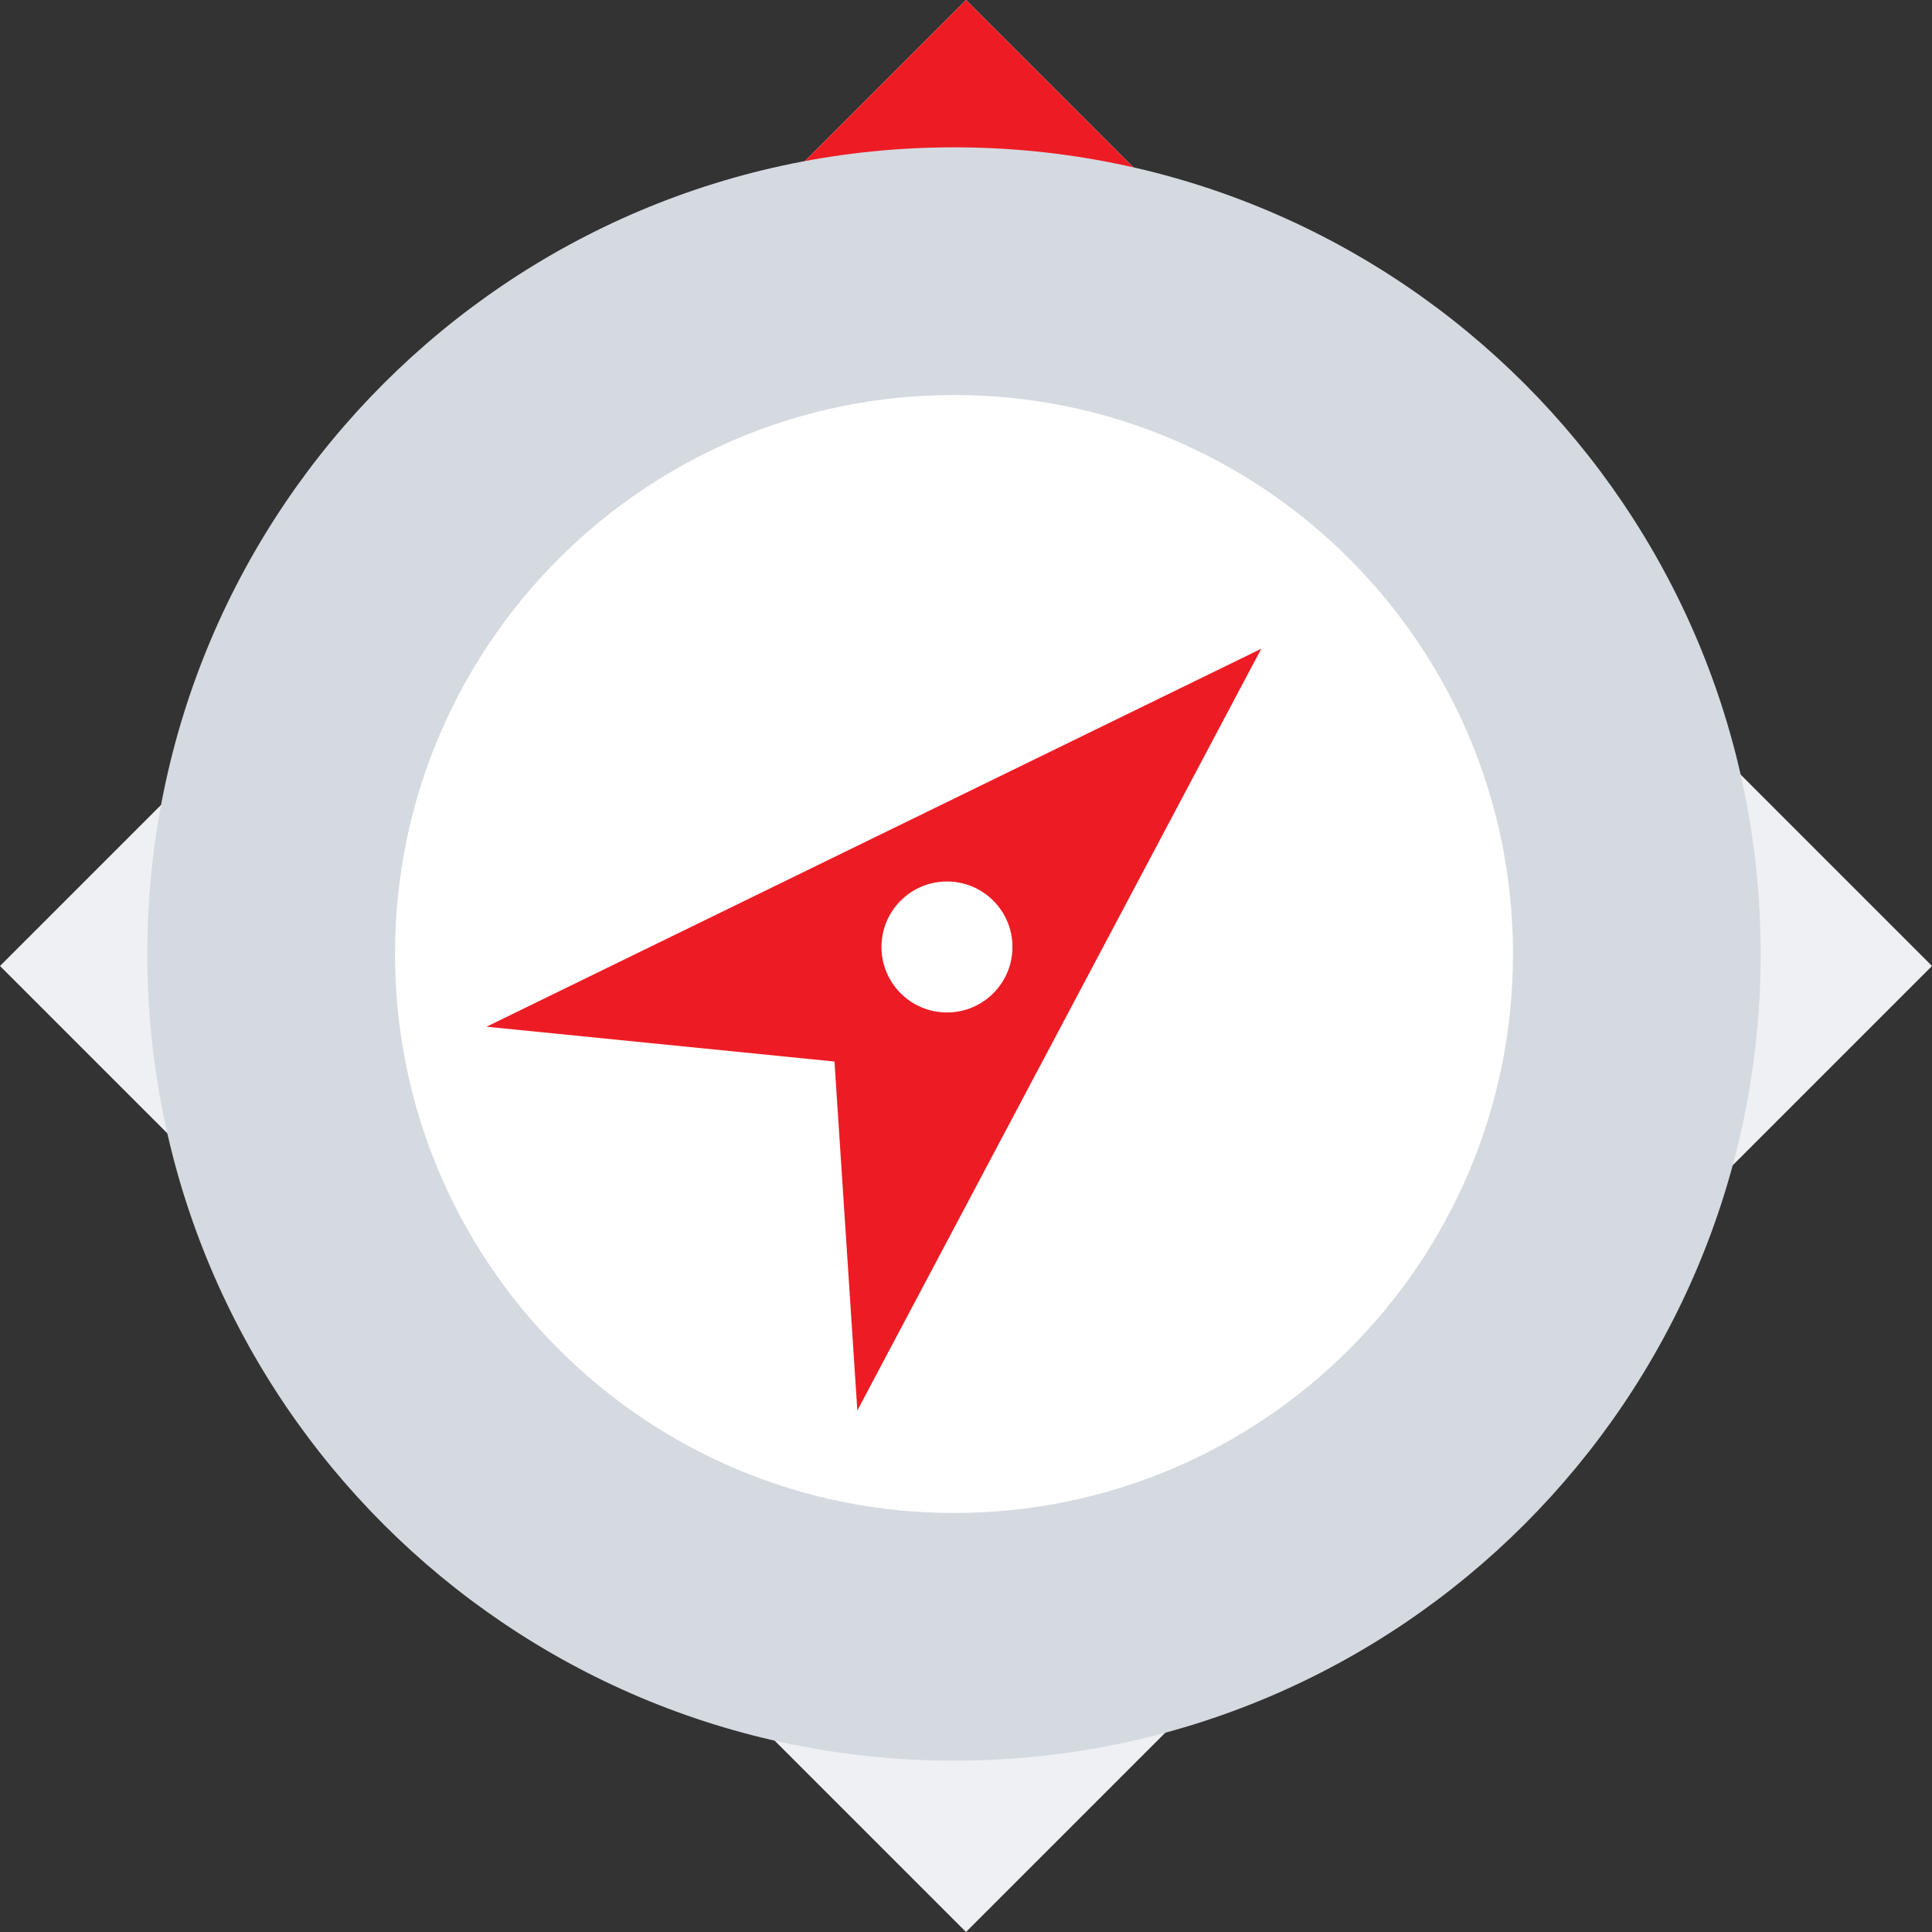
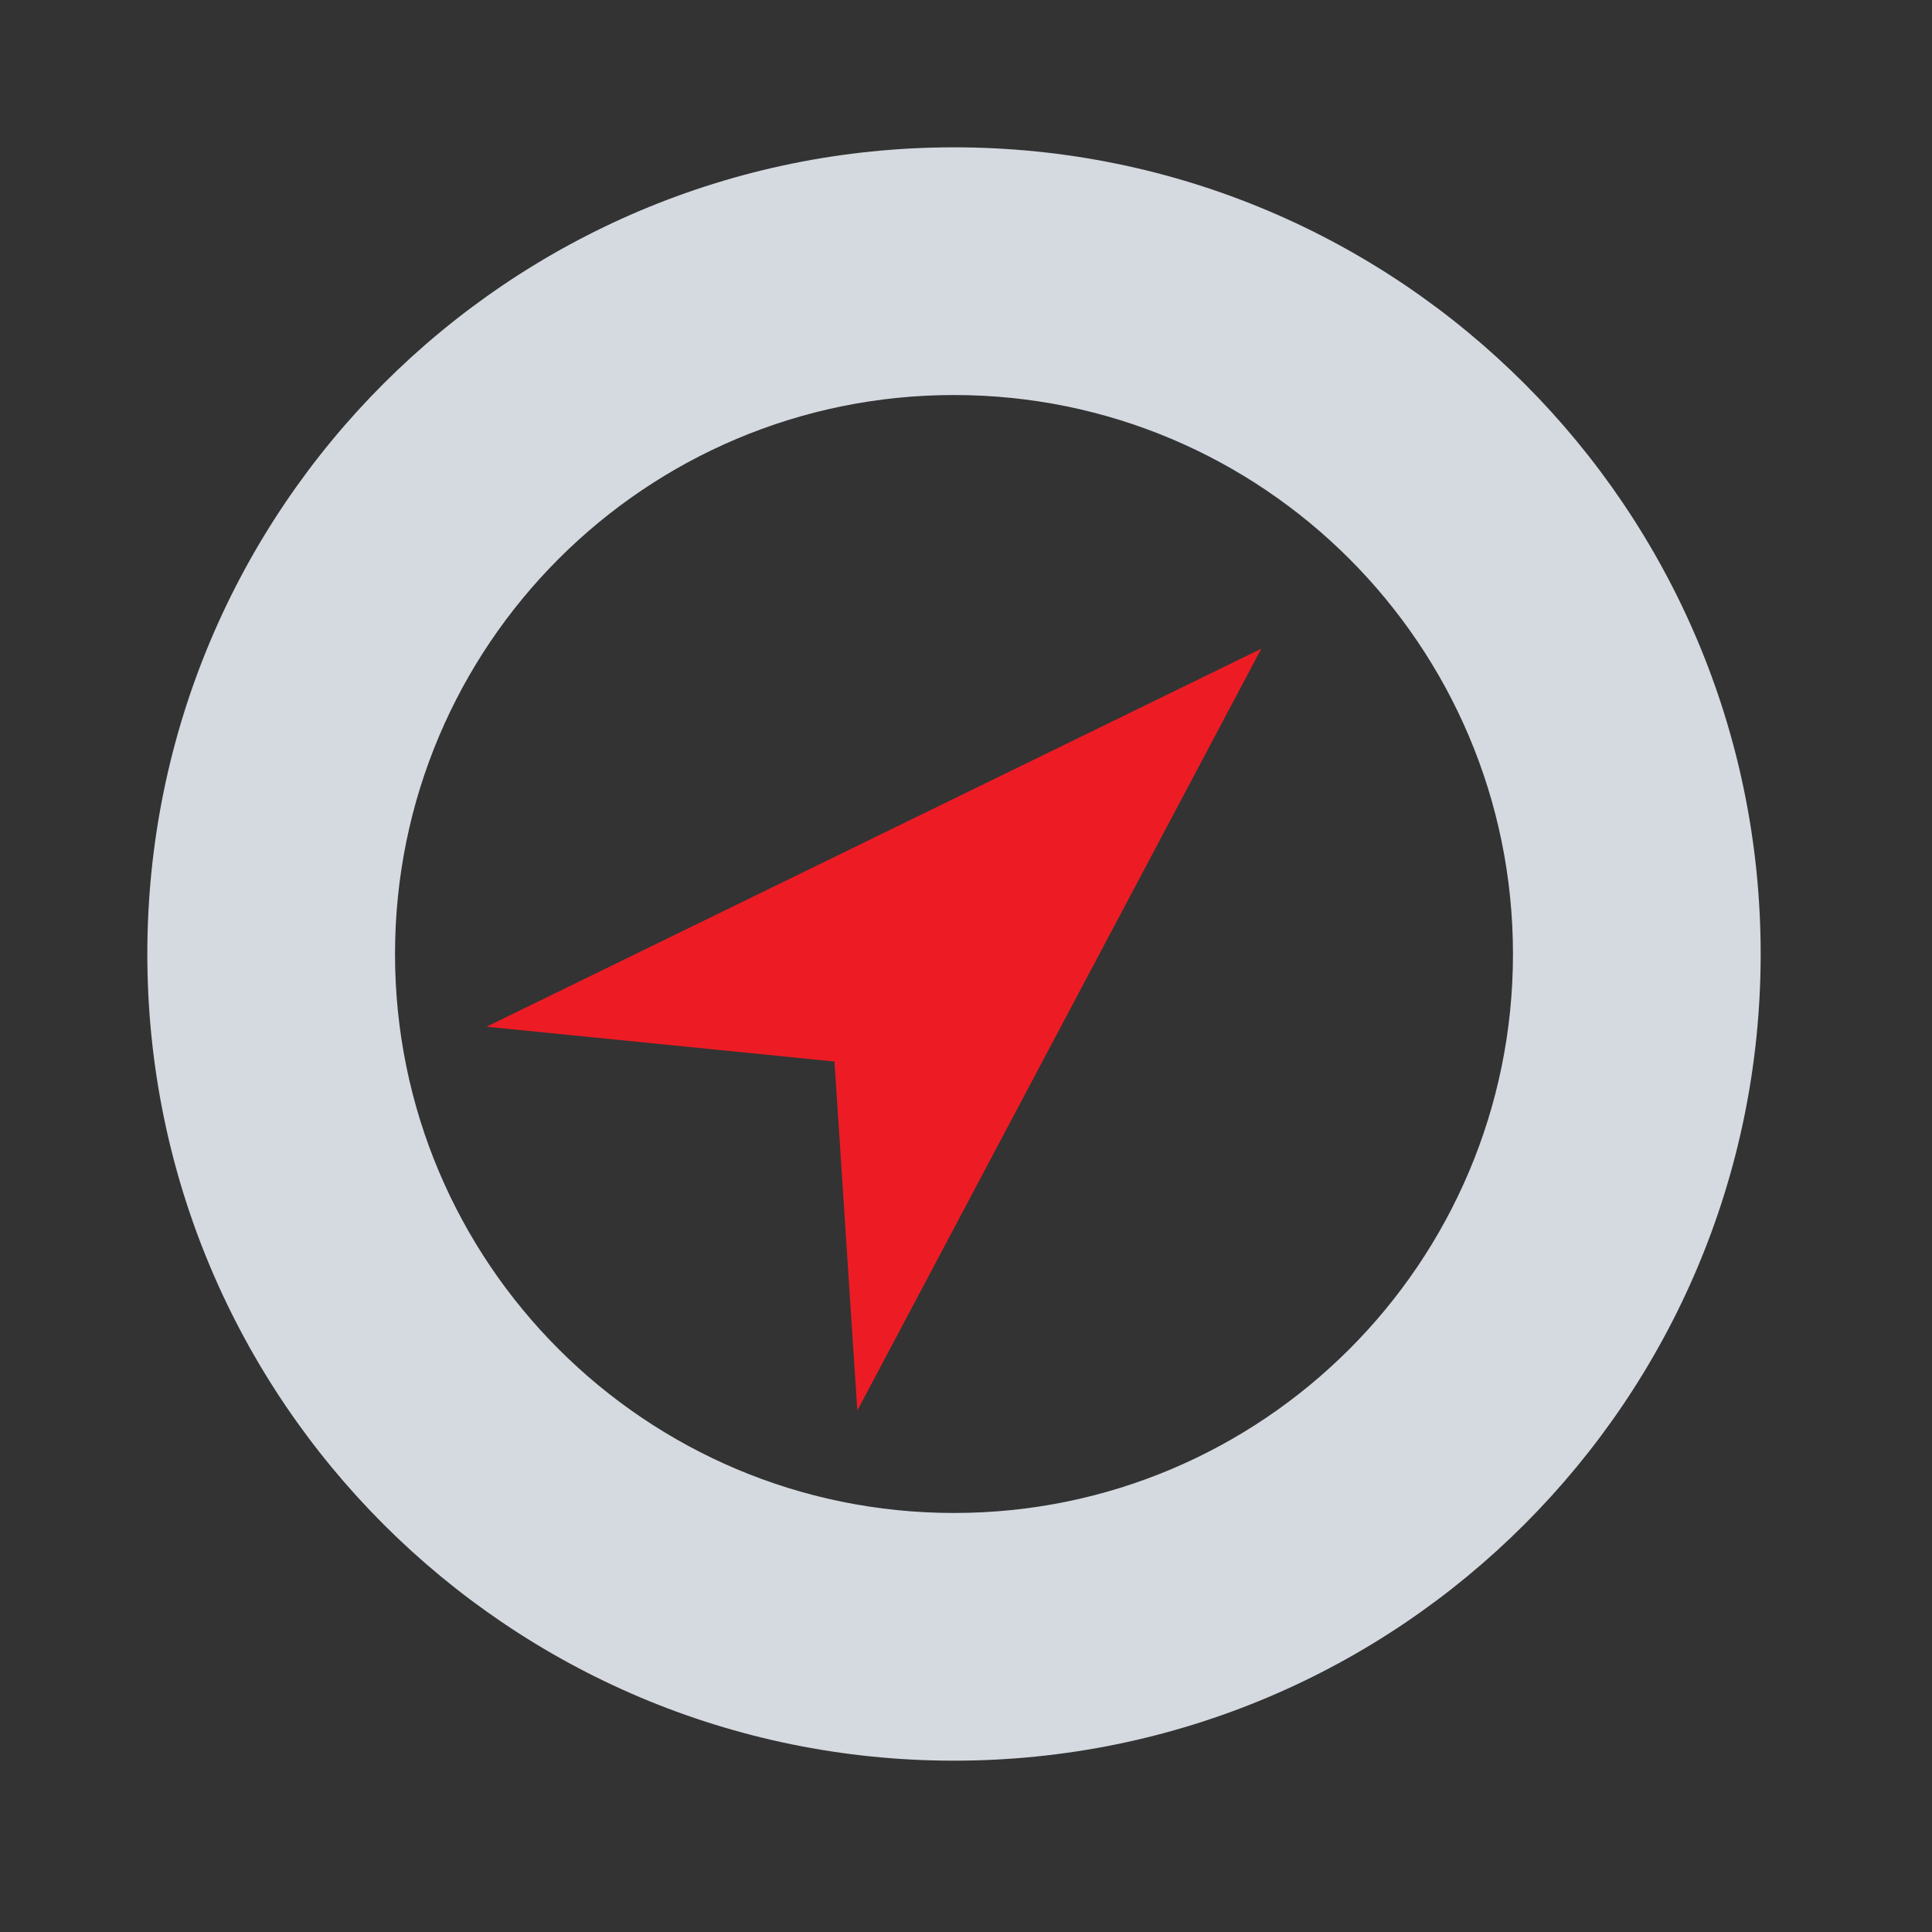
<svg xmlns="http://www.w3.org/2000/svg" width="78" height="78" viewBox="0 0 78 78" fill="none">
  <rect x="0" y="0" width="78" height="78" fill="#333333" stroke="none" />
-   <rect x="39" width="55.154" height="55.154" transform="rotate(45 39 0)" fill="#EEF0F3" />
-   <rect x="39" width="40.507" height="37.854" transform="rotate(45 39 0)" fill="#ED1C24" />
-   <path d="M38.516 66.083C53.74 66.083 66.083 53.74 66.083 38.516C66.083 23.291 53.74 10.948 38.516 10.948C23.291 10.948 10.948 23.291 10.948 38.516C10.948 53.74 23.291 66.083 38.516 66.083Z" fill="white" />
  <path fill-rule="evenodd" clip-rule="evenodd" d="M38.516 15.948C26.052 15.948 15.948 26.052 15.948 38.516C15.948 50.979 26.052 61.083 38.516 61.083C50.979 61.083 61.083 50.979 61.083 38.516C61.083 26.052 50.979 15.948 38.516 15.948ZM5.948 38.516C5.948 20.529 20.529 5.948 38.516 5.948C56.502 5.948 71.083 20.529 71.083 38.516C71.083 56.502 56.502 71.083 38.516 71.083C20.529 71.083 5.948 56.502 5.948 38.516Z" fill="#D5DAE1" />
  <path d="M34.613 56.945L50.921 26.191L19.643 41.451L33.69 42.857L34.613 56.945Z" fill="#ED1C24" />
-   <path d="M38.232 40.451C39.458 40.451 40.451 39.458 40.451 38.232C40.451 37.006 39.458 36.013 38.232 36.013C37.006 36.013 36.013 37.006 36.013 38.232C36.013 39.458 37.006 40.451 38.232 40.451Z" fill="white" stroke="white" stroke-width="0.85" stroke-linecap="round" stroke-linejoin="round" />
</svg>